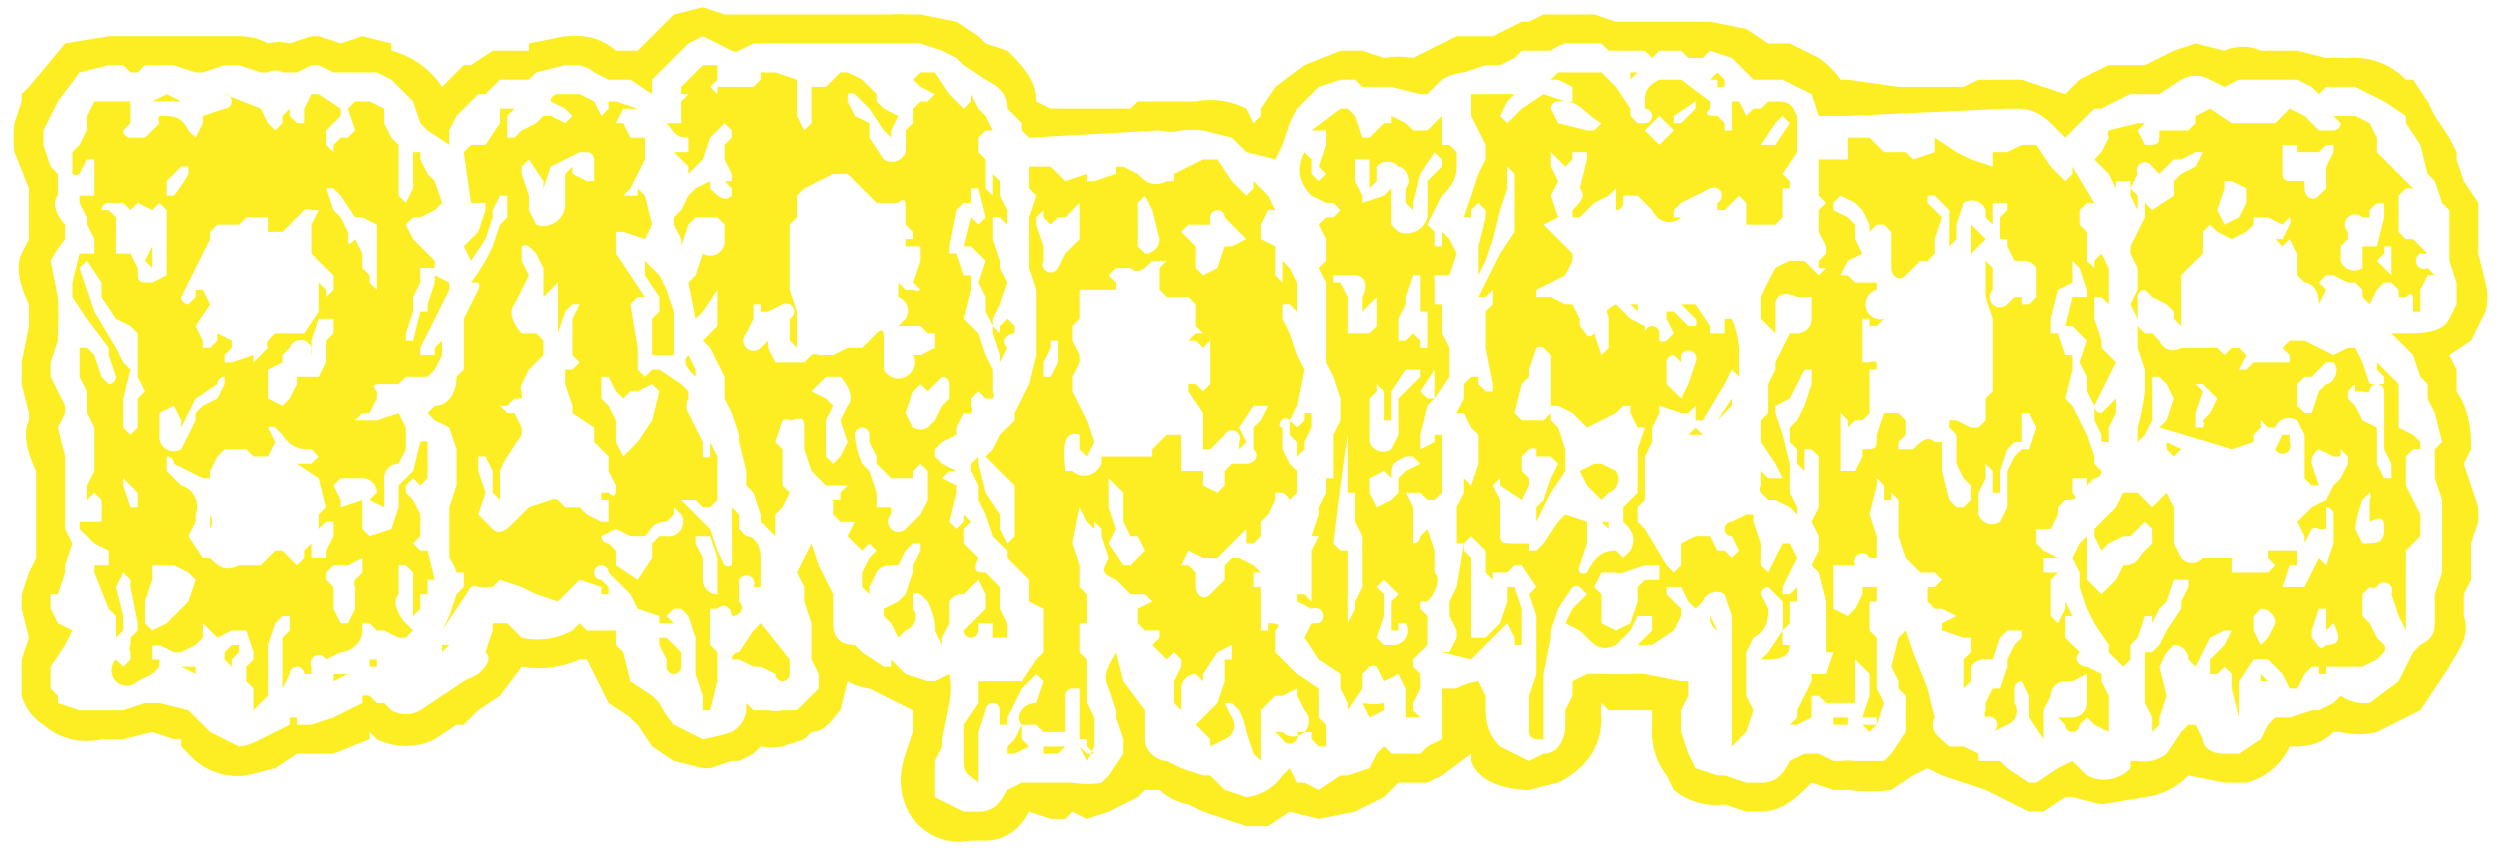
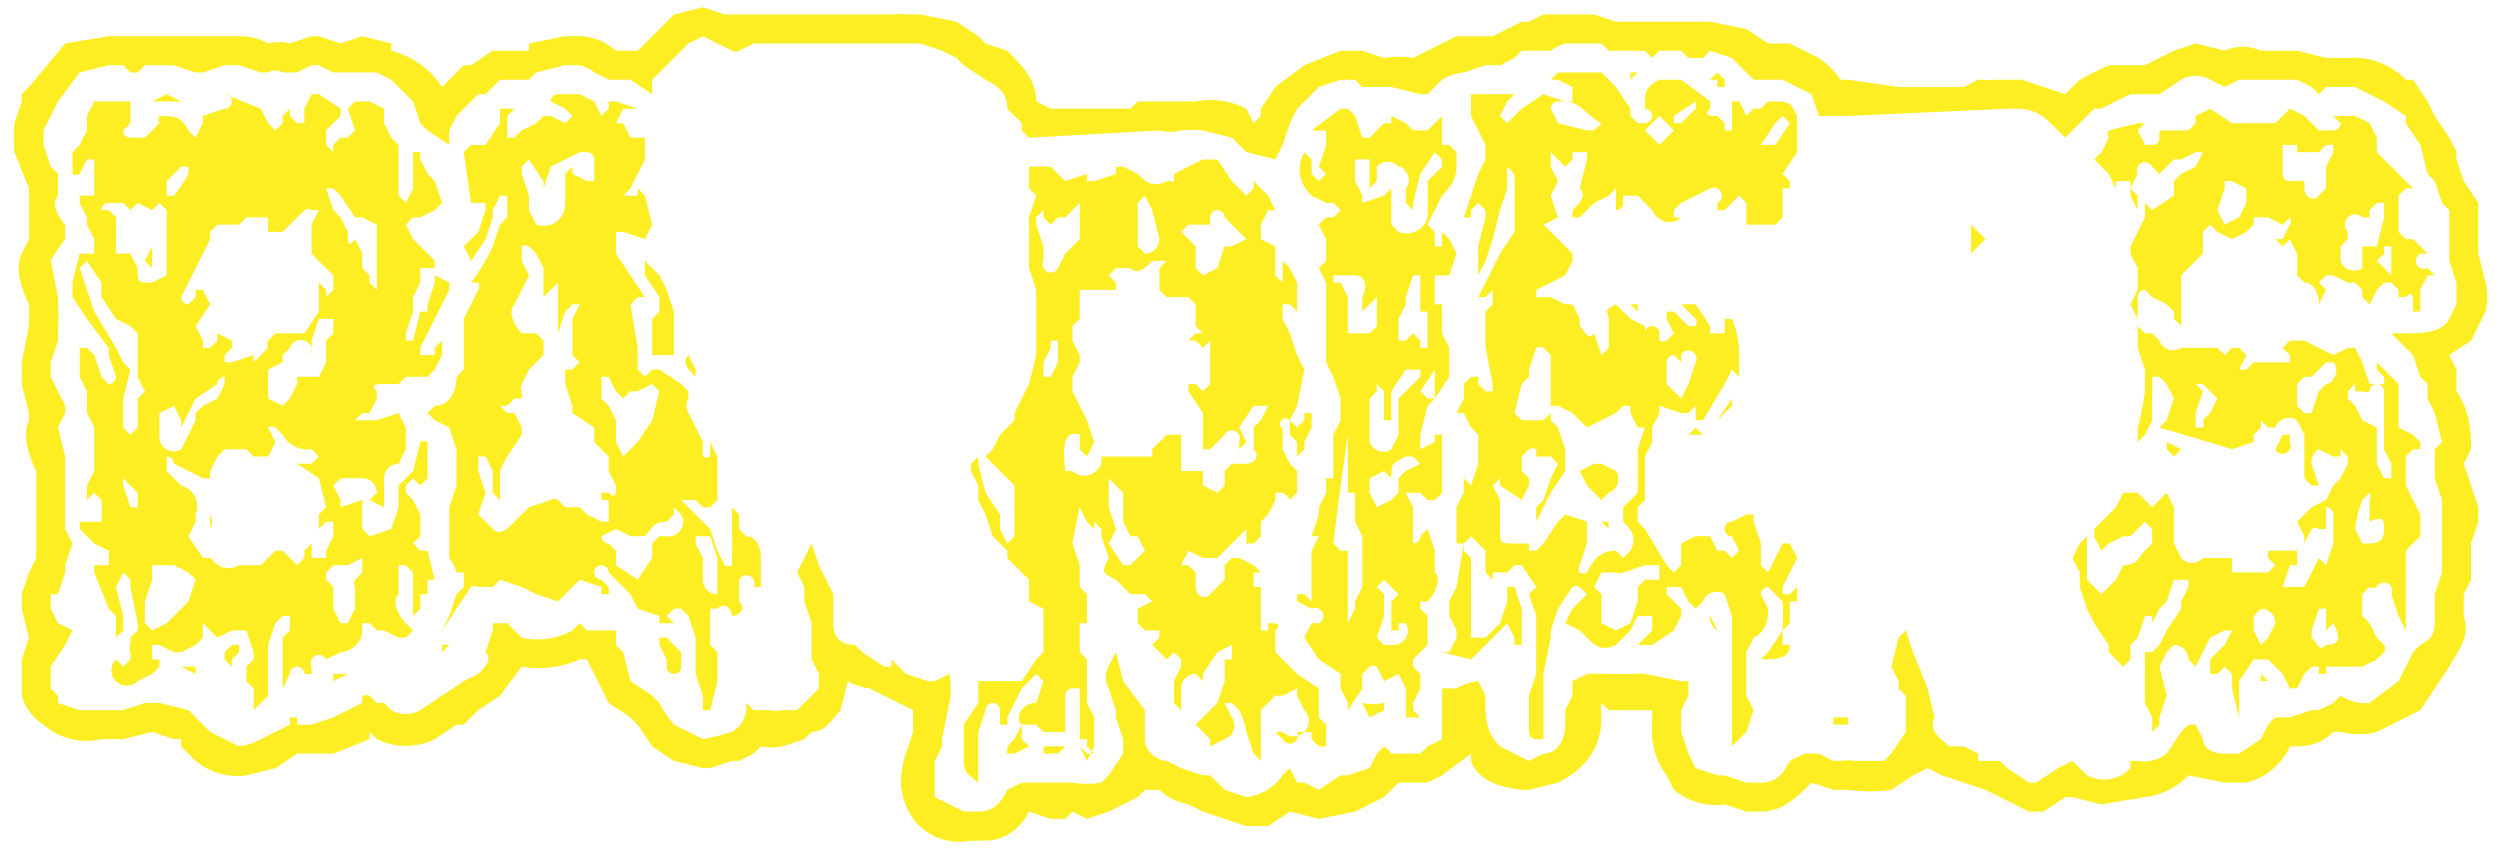
<svg xmlns="http://www.w3.org/2000/svg" id="Layer_1" version="1.1" viewBox="0 0 345 118">
  <defs>
    <style>.st0{fill:#fcee22}</style>
  </defs>
  <g id="Group_1">
    <path id="Path_1" d="m97 5 2 1 2 1a1 1 0 0 0 1 0l2-1h23l3 1 2 1 1 1 3 2c2 1 3 2 3 4l2 2v1l1 1a8080 8080 0 0 0 18-1 6 6 0 0 0 3 0 16 16 0 0 1 3 0l4 1 1 1 1 1 4 1v1-1l1-2 1-3 1-2 3-3 3-1h2l1 1h4l4 1h1l2-2a7 7 0 0 1 3-1l3-1h2l2-1 1-1h4a6 6 0 0 1 2-1h5l1 1h5l1 1 1-1h3l1 1h2l1-1 3 1 2 2 1 1h4l4 2 1 3h4a9999 9999 0 0 0 22-1h1c3 0 4 1 6 3l1 1 4-4h1a78 78 0 0 1 4-2h4l3-2a4 4 0 0 1 4 0l2 1 2-1h8l2 1 1 1 1-1h4c1 0 0 0 0 0l4 2 3 2v1l2 3 1 4 1 1 1 3 1 1v7l1 3v3l-1 2c-1 2-4 2-6 2h-2l3 3 1 3 1 1v2l1 2 1 4-1 1v4l1 3v10l-1 3v3c0 2 0 3-2 4l-1 1-2 4-4 3a6 6 0 0 1-4-1l-1 1-2 1h-1l-3 1h-2l-1 1-1 2-3 2h-2c-2 0-3-1-3-2l-1-2h-1l-1 1-2 3a5 5 0 0 1-4 1h-1v1a5 5 0 0 1-6 1l-2-2-2 1-3 2h-1l-3-2-1-1h-3v-1l-2-1h-2c-1-1-3-2-2-4a213 213 0 0 1-1-4l-2-5-1-3-1 1-1 4 1 2v1l1 1v5l-2 3-1 1h-4a8 8 0 0 0-2 0h-1l-2-1h-2l-2 1c-1 2-2 3-4 3h-2l-3-1h-1l-3-1-1-2-1-3v-3l1-2v-2h-1l-5-1a13 13 0 0 0-2 0h-3a34 34 0 0 0-3 0l-2 1v2l-1 2v2c0 2-1 4-3 4l-2 1-4-2c-2-2-2-4-2-6v-1l-1-2a8 8 0 0 0-3 1h-2v7l-2 1-1 1h-4a4 4 0 0 0-1-1l-1 1-1 2-3 1h-1l-3 2-2-1h-1l-1-2-1 1a7 7 0 0 1-5 3l-3-1-1-1-1-1h-1l-3-1-2-1c-1 0-3-1-3-3a142 142 0 0 1 0-4l-3-4-1-4c-1 2-2 3-1 5l1 3v1l1 3v2l-2 3-1 1a12 12 0 0 1-4 0h-7l-2 1c-1 2-2 3-4 3h-2l-4-2v-5l1-2v-1l1-5a10 10 0 0 0 0-4l-2 1h-1l-3-1-1-1-1-1v1h-1l-3-2-1-1c-2 0-3-1-3-3v-4l-2-4-1-3-2 4 1 2v2l1 3v5l1 2v2l-2 2-1 1h-2a5 5 0 0 1-2 0h-2l-1-1v1a4 4 0 0 1-2 3 33 33 0 0 1-4 1l-4-2a15 15 0 0 1-2-3l-1-1-3-2-1-4-1-1v-2h-4l-1-1-1 1a10 10 0 0 1-7 1l-2-2h-2v1l-1 3c1 1 0 2-1 3l-2 1-3 2-3 2a4 4 0 0 1-4 0l-1-1h-1l-1-1a2 2 0 0 0-1 0v1l-2 1-2 1-3 1h-2v-1h-1v1l-4 2a8 8 0 0 1-3 1l-4-2-2-2-1-1-4-1h-2l-3 1h-6l-3-1v-1l-1-1v-3l2-3 1-2-2-1-1-2v-2h1l1-3v-1l1-3-1-2V63l-1-4 1-2v-1l-1-2-1-2v-2l1-3v-1a47 47 0 0 0 0-5l-1-5a19 19 0 0 1 2-3v-2c-1-1-2-3-1-4v-3l-1-1-1-3v-2l1-2 1-2 3-4 4-1h2l1 1h1l1-1h4l3 1h1l3-1h2l3 1h1a2 2 0 0 1 2 0h2l2-1h1l2 1h6l2 1 3 3 1 3 1 1 3 2v-2l1-2 3-3h1l2-2h4l1-1 4-1h1a4 4 0 0 1 3 1l2 1h3l3 2v-2l5-5 2-1m0-4-4 1-5 5h-2a22 22 0 0 1-1 0 8 8 0 0 0-6-2h-1l-5 1v1h-5l-3 2h-1l-3 3a12 12 0 0 0-7-5V6l-4-1-3 1-3-1h-1l-3 1a6 6 0 0 0-3 0 8 8 0 0 0-4-1H15L9 6l-5 6-1 1v1l-1 3a18 18 0 0 0 0 4l2 5v7l-1 2c-1 2 0 5 1 7v3l-1 5a74 74 0 0 1 0 3l1 4v1c-1 2 0 5 1 7v12l-1 2-1 3v2l1 4-1 3v5a7 7 0 0 0 3 4 9 9 0 0 0 8 2h3l4-1 3 1h1v1l1 1a9 9 0 0 0 8 3l4-1 3-2h5l5-2v-1l1 1a9 9 0 0 0 8 0l3-2h1l2-2 3-2 3-4a14 14 0 0 0 8-1h1l3 6 3 2a8 8 0 0 0 1 1l2 3 3 2 4 1h1l3-1h1l2-1 1-1a8 8 0 0 0 3 0l3-1 1-1c2 0 3-2 4-3l1-4a8 8 0 0 0 3 1l2 1 4 2v3l-1 3c-1 3-1 6 1 9a8 8 0 0 0 8 3h2c3 0 5-2 6-4l3 1h2l1-1 2 1 3-1 4-2 1-1h2a8 8 0 0 0 4 2l2 1 6 2h3l3-2 4 1 5-1 4-2 2-2h4l2-1 4-3v1c1 3 5 4 8 4l4-1c4-2 6-5 6-9a7 7 0 0 1 0-2l1 1h6v2a10 10 0 0 0 2 7l1 2a9 9 0 0 0 7 2l3 1h2c3 0 5-2 7-4l3 1h2a22 22 0 0 0 6 0l3-2 2-1 2 1 3 1 3 1 6 3h2l3-2h1l4 1 6-1a10 10 0 0 0 6-3l5 1h3a9 9 0 0 0 6-5c2 0 4 0 6-2h1a10 10 0 0 0 5 0l6-3 4-6c1-2 3-4 2-7v-3l1-2v-5l1-3v-2l-2-6 1-2c0-2 0-5-2-8v-3l-1-2 3-2 2-4a8 8 0 0 0 0-4l-1-4v-7l-2-3-1-3v-1l-1-2-2-3-1-2-2-3h-1a10 10 0 0 0-8-3 12 12 0 0 1-1 0h-2l-4-1h-5a6 6 0 0 0-5 0l-4-1-3 1-4 2h-5a82 82 0 0 0-4 2l-2 2-6-2h-4a2 2 0 0 1-1 0h-1l-2 1h-9l-7-1h-1a12 12 0 0 0-3-3l-4-2h-3l-3-2-5-1h-13l-3-1h-7l-2 1h-1l-4 2h-5l-4 2-2 1a12 12 0 0 0-4 0l-3-1h-3l-5 2-4 3-2 3v1l-1 1-1-2a11 11 0 0 0-7-1h-8l-1 1h-11l-2-1c0-3-2-5-4-7l-3-1-1-1-3-2-5-1h-2a9 9 0 0 0-2 0h-5a4203 4203 0 0 0-14 0h-3a15 15 0 0 0-1 0l-3-1" class="st0" />
    <path id="Path_2" d="M109 86v-2 2" class="st0" />
    <path id="Path_3" d="m124 47-1 1 1-1" class="st0" />
-     <path id="Path_4" d="m134 81 1-1 1 2v2l-2 2-1 1a1 1 0 0 0 2 0v-1h2v2h2v-2l-1-2c1 0 1 0 0 0v-3l-2-2c-1 0-2 0-1-2l-1-1-1-1v-2l1-1-1-1v1l-1 1-1-1 1-4v-1l-2-1 1-1h1l-2-1-1-1v-1l1-1 2-1v-1l1-2h1a1 1 0 0 0 0-1v-1l1-1 1 1h1a1 1 0 0 0 0-1v-3l-1-2-1-3-1-1-1-1 1-4v-2h-1l-1-3h-1v-1l1-5 1-1h1v-2h1l1 4-1 1-1-1-1 4h1l2 2-1 3 1 2v2l1 2v1l1 3v1l1-2c-1-1 0-2 1-2v-1l-1-1-1 1v1l-1-1v-1l1-2 1-3-1-2v-1l-1-3v-3h1l1 1v-2l-1-2v-2l-1-1v3l-1-1v-4l-1-1v-2l1-1h1l-1-2-1-1-1-2v1l-1 1-1-1-1-1-2-3h-2l-1 1 1 1 2 1-1 1h-1l-1 1v2l-1 1a31 31 0 0 1 0 3 2 2 0 0 1-3 1l-2-3v-2l-2-1-1-2v-1a1 1 0 0 1 1 0l2 2 2 3 1 1v-1l1-2-2-1-1-1v-1l-2-2-2-1h-1l-1 1-1 1h-2v5l-1 1-1-2v-5l-3-1h-2v1l-1 1h-5v1l-1-1 1-1V9h-2l-3 3v1h1l-1 1v3h-2c1 1 1 2 3 2v2h-2l2 2v1l2-2 1-3 2-2 1 1v1l-1 1v2l1 2v1h-1l1 1v1c-1 1-2 0-3-1v-1l-2 1-1 1-1 2-1 1v1l1 2v1l1-3 1-1h3l1 1v2a2 2 0 0 1-3 2l-1 3-1 1 1 5 1-1 2-3v5l-1 1-1 1 1 1 1 2 1 2v3l1 2 1 3v1l1 4v2l1 1 1 3v1l1 1 2 2-1-1v-3l1-1 1-2-1-1v-5l-1-1 1-3a1 1 0 0 1 1 0c1 0 2-1 2 1v3l1 3 1 1 1 1h3l-1 1v1h-1v2l1 1h2l-1 2 1 1 1 1 1-1 1 1-1 1-1 2v2l1 1v-1l1-2a2 2 0 0 1 2-1h1l1-2 1-1h1v1l-1 2v1l-1 3-1 1-2 1v1l1 1 1 2 1-1a2 2 0 0 0 1-3v-2a1 1 0 0 1 1 0l1 1a12 12 0 0 1 1 3v1l1 2v-1l1-2v-3a2 2 0 0 1 2-1l1-1m-17-25-1 2 1 3-1 2-1 1-1-1v-5l1-2-1-1-2-1 1-1 1-1h2c1 1 2 3 1 4m1-8h-1l-2 1h-2a1 1 0 0 0-1 0l-1 1h-4l-1-2v-1l-1 1a1 1 0 0 1-2-2l1-2v-2h1v1h1l2-1a1 1 0 0 1 1 2v3l1 1v-5l-1-3v-9l1-1v-3l1-1 4-2h2l3 3 1 1h3c1-1 1 0 1 1v2l1 1v1h-1v1h2v2l-1 3 1 1a1 1 0 0 1-1 0h-1l-1-1v2a2 2 0 0 1 1 3l-1 1h3l1 1h1v2l-2 1h-1a2 2 0 0 1-4 2v-4c0-1 0-2-1-1l-2 2h-2m11 21-1 2-2 2a1 1 0 0 1-2-2v-1h-2v-2l-1-3-1-1a12 12 0 0 1-1-4 1 1 0 1 1 2 0v1l1 2v1l2 2h3v-1l1-1c0-1 0 0 0 0l1 1v4m1-11-1 1a2 2 0 0 1-2 0l-1-2 1-3 1-1 1 1 1-1 1-1a1 1 0 0 1 1 1v2l-1 1-1 2" class="st0" />
    <path id="Path_5" d="M98 58v1-1" class="st0" />
    <path id="Path_6" d="M108 77v-2 2" class="st0" />
    <path id="Path_7" d="M99 52" class="st0" />
-     <path id="Path_8" d="m105 86-1 1-2 3a1 1 0 0 0-1 1h1l2 1h1l2 1a1 1 0 0 0 2 0v-2l-4-5" class="st0" />
-     <path id="Path_9" d="M51 91v1h1v-1h-1" class="st0" />
    <path id="Path_10" d="M236 85a2 2 0 0 0 1 2l-1-2" class="st0" />
    <path id="Path_11" d="M191 97a8 8 0 0 1-3 0l1 2 2-1v-1" class="st0" />
    <path id="Path_12" d="M222 68a2 2 0 0 0 1-3l-2-1h-1l-2 1 1 2 1 1 1 1 1-1" class="st0" />
    <path id="Path_13" d="M96 52v-1l-1-2v-1 1c-1 1 0 2 1 3" class="st0" />
    <path id="Path_14" d="M199 62v-2h-1v1l-2 1v-2l1-4 1-1 2-3v-4l-1-2v-4h-1v-4h2l1-3-1-2-1-1v2h-1v-2l-1-1 2-4c2-2 2-3 2-5v-1l-1-1h-1v-4l-2 2h-2l-1-1-2-1v1h-1l-2 2h-1l-1-3-1-1h-1l-4 3h2v2l-1 3 1 1-1 1-1-1v-2l-1-1c-1 2-1 4 1 6l2 1h1l1 1-1 1h-1l-1 1 1 2v3l-1 1 1 2v11l1 2 1 3v3l-1 2v6h-1v2l-1 2v1l-1 3h1l-1 2v7l-1-1h-1v1l2 1a1 1 0 0 1 1 2h-1l-1 2 2 3 3 2v2l1 2v1l2-3v-2l1-1a1 1 0 0 1 1 0l1 2 2-1 1 2v4h2l-1-1v-1l1-2v-2l-1-1v-1l2-2v-4l-1-1v-1h1c1-1 2-3 1-4v-3l-1-3-1 1a1 1 0 0 1-1 1v-5l-1-2h2l1 1h1l1-1v-6m-1-11v4h-1l-1-1 2-3m-2-8h1v5h-1v-1l-1-1-1 1h-1v-3l1-2v-1a161 161 0 0 0 1-3h1v5m-9-21h2v4l1-1v-2a2 2 0 0 1 3 0c1 0 2 2 1 3v2l1 1v-1l1-4 2-3 1 1v1l-1 1-1 1a84 84 0 0 1 0 5 3 3 0 0 1-4 2l-1-1v-5l-1 1-3 1v-1l-1-2v-3m-2 17h-1v-1h3c1 0 2 1 1 3v2l2-2v4l-1 1h-3v-5l-1-2m3 41v1l-1 2v1l-1 2V76h-1l-1-1a578 578 0 0 1 2-15v8h1v4l1 2a98 98 0 0 0 0 3v3m1-19v-6l1-1v-1l1 1v4h1v-4l2-3h2v1l-1 1-2 2v5l-1 2a2 2 0 0 1-3-1m5 25a2 2 0 0 1-2 3h-1l-1-1 1-3v-3l-1-1 1-1 2 2-1 1v4h1v-1h1m0-21-1 1v2l-1 1-2 1-1-2v-2l2-1 1 1c0-2 0-2 2-3h1l1 1-2 1" class="st0" />
    <path id="Path_15" d="M182 99v-4l-3-2-1-1-1-1-1-1v-3c1-1 0-1-1-1v1h-1v-6h-1v-2h1l-1-1-2-1h-1l-1 1v2l-2 2c-1 1-2 0-2-1v-2l-1-1h-1l1-2 2 1h2l2-2 1-1 1-1v2h1l1-1v-2l1-1 1-2v-1h1a2 2 0 0 1 1 1l1-1v-3l-1-1-1-2v-3c-1 0 0-2 1-1v2l1 1v2l1-1v-1l1-2v-2h-1v1l-1 1-1-1 1-2 1-5-1-2-1-3-1-2v-2h1l1 1v-4l-1-2-1-1v3l-1-1v-4l-2-1v-2l1-2h1l-1-2-2-2v1l-1 1-2-2-2-3h-2l-2 1-2 1v1h-1c-2 1-3 0-4-1l-2-1h-1v1l-3 1h-1v-1l-3 1-2-2h-3v3l1 1-1 3v7l1 3v9l-1 4-1 2-1 2v1l-2 2-1 2-1 1 3 3 1 1v7l-1 1-1-2v-2l-2-3-1-4v-1l-1 1v1l1 2v2l1 2 1 3 2 2v1l2 2 1 1v3l2 1v6l-1 1-2 3h-6v3l-2 3v5c0 2 1 2 2 3v-7l1-3a1 1 0 0 1 2 0v2h1v-1l2-4 1-1 1-1 1 1-1 3c-2 0-3 2-2 3l-1 2-1 1v1h1l2-1-1-1v-2h2l1 1h3v-5a1 1 0 0 1 1-1h1v7h1v1l1 1h-1l-1-1 1 2 1-2v-4l-1-2v-6l-1-1v-4h1v-4l-1-1v-3l-1-3a87 87 0 0 1 1-5l1 2 1 1v-1l1 1v1l1 3c-1 2-1 2 1 3l1 1 1 1h2l1 1-2 1v2l1 1h2v1l-1 1 1 1 1 1 1-1 1 1v1l-1 2v3l1 1v-3a2 2 0 0 1 2-2l1 1v-1l2-3 2-1v2h-1v3l-1 3-1 1-2 2 1 1 1 1v1l2-1a2 2 0 0 0 1-3l-1-2h1l1 1a11 11 0 0 1 1 3l1 3 1 1v-7l2-2h1l2-1v1l1 2a2 2 0 0 1-3 3h-1l1 1a1 1 0 0 0 2-1h2v1l1 1h1v-3l-1-1m-18-68h3v-1a1 1 0 0 1 2 0l1 1 1 1 1 1-2 1h-1l-1 3-2 1-1-1v-3l-1-1-1-1 1-1m-7-3 1-1 1 2 1 4a2 2 0 0 1-2 2l-1-1v-6m-12 24h-1v-2l1-2v-1h1v3l-1 2m2-17-1 2a1 1 0 0 1-2-1v-2l-1-3v-1l1-1v1l1 1 1-1h1l1-1 1-1v5l-1 1-1 1m10 42-1 1h-1l-2-3 1-2-1-3v-4l1 1 1 1v4l1 2h1l1 2-1 1m4-17-2 2v1h-7v1c-1 2-3 2-4 1h-1c0-1-1-6 2-5v2l1 1 1-2-1-3-2-4v-2l1-2v-1l-1-2v-2l1-1v-4h5v-1l-1-1 1-1h2c1 1 2 0 3-1h2l-1 1v3l1 1h3l1 1v3l1 1h-1l-1 1h1l1 1 1-1v6l-1 1-1-1h-1v1l2 3v5h1l1-1 1-1a1 1 0 0 1 2 1v1l1-1-1-2 2-3h2l-1 2-1 1v3c1 1 0 2-1 2h-2l-1 1v2l-1 1-2-1v-2h-3v-5h-2" class="st0" />
    <path id="Path_16" d="M150 74v2-2" class="st0" />
    <path id="Path_17" d="M146 103h-2v1h2l1-1h-1" class="st0" />
    <path id="Path_18" d="m23 13-2 1h4l-2-1" class="st0" />
    <path id="Path_19" d="M21 37v-3l-1 2 1 1" class="st0" />
    <path id="Path_20" d="m92 40-1-2-2-2v2l2 3v2l-1 1v5h3v-6l-1-3" class="st0" />
    <path id="Path_21" d="M27 92h-2l2 1v-1" class="st0" />
    <path id="Path_22" d="M91 36v-1 1" class="st0" />
    <path id="Path_23" d="m32 89-1 1v1l1 1v-1l1-1v-1h-1" class="st0" />
    <path id="Path_24" d="M46 93v1l2-1h-2" class="st0" />
    <path id="Path_25" d="M61 89a9 9 0 0 1 0 1l1-1h-1" class="st0" />
    <path id="Path_26" d="m93 89-1-1h-1v1l1 2v1a1 1 0 0 0 2 0v-2l-1-1" class="st0" />
    <path id="Path_27" d="M101 85c1 0 2-1 1-2v-3a1 1 0 0 1 2 1h1v-4c0-2-1-3-2-3l-1-1v-2l-1-1v3a69 69 0 0 1 0 5 1 1 0 0 1-1 0l-1-2-1-3-3-3-1-1h2l1 1h1l1-1v-6l-1-2v2a1 1 0 0 1-1 0v-2l-1-2-1-2a2 2 0 0 1 0-2v-1l-1-1-3-2h-1l-1 1-1-1v-3l-1-6 1-1h1l1 1-1-1-4-6v-3h1l3 1 1-2-1-4-1-1v1h-2l1-1 2-4v-3h-2l-1-2h-1l1-2h2l-3-1h-1v1l-1 1-1-2-2-1h-3a1 1 0 0 0-1 1l2 1 1 1-1 1-2-1h-1l-1 1-2 1-1 1h-1v-3l1-1h-2v2l-2 3h-2l-1 1 1 7h2v1l-1 3-2 2a68 68 0 0 1 1 2l2-3 1-3v-1l1-2h1v3l-1 1-1 3a27 27 0 0 1-3 5h1a1 1 0 0 1 0 1l-1 2-1 2v7l-1 1c0 2-1 4-3 4l-1 1 1 1 2 1 1 3v5l-1 3v7a6 6 0 0 1 1 2h1v2l-1 1-1 3-1 2 4-6a1 1 0 0 1 1 0h2l1-1 3 1 2 1 3 1 2-2 1-1 3 1v1h1v-1l-1-1a1 1 0 1 1 1-1l3 3 1 2 3 1v1h2l-1-1 1-1h1l1 1 1 3v5l1 3v2h1l1-4v-4l-1-1v-5h1c1-1 2 0 2 1M83 53v-1h1l1 2 1 1 1-1h1l2-1 1 1-1 4-2 3-2 2-1-2v-3l-1-2-1-1v-2M72 23l1-1 2 3v1l1-3 4-2h1a1 1 0 0 1 1 1v3h-1l-2-1v-1l-1 1v4a3 3 0 0 1-4 3l-1-2v-2l-1-3v-1m11 49-2-1-1-1h-2l-1-1a1 1 0 0 0-1 0l-3 1-2 2c-1 1-2 2-3 1l-2-2 1-3-1-3v-2h1l1 2v3l1 1v-4a11 11 0 0 1 1-2l2-3v-1l-1-2h-1l-1-1h1l1-1h1v-1a1 1 0 0 1 0-1l1-2 2-2v-2l-1-1h-2c-1-1-2-3-1-4l2-4-1-2v-2a1 1 0 0 1 1 0l1 1 1 2v4l1-1 1-1v8-1l1-3 1-1h1l-1 2v5l1 1-1 1h-1v2l1 3v1l3 2v2l1 1 1 1v2l1 2c0 1 0 2-1 1h-1v1h1v3h-1m9 2h-1l-1 1v2l-2 3-3-2v-2l-1-1a1 1 0 0 1-1-1l2-1 2 1h2c1-1 1-2 3-2l1-1v-1l1 1a2 2 0 0 1-2 3m7 8a2 2 0 0 1-2-2v-3l-1-2v-1h2l1 3v5" class="st0" />
    <path id="Path_28" d="m57 66 1 1 1-1v-5a1 1 0 0 0-1 0l-1 4-1 1-1 1v3l-1 3-3 1-1-1v-4l-3 1v-1l-1-2 1-1h3a2 2 0 0 1 2 2l-1 1 2 1v-4a2 2 0 0 1 2-2l1-2v-3l-1-2-3 1h-3l1-1h1l1-2v-1c-1-1 0-1 1-1h2l1-1h3l1-1 1-2v-2l-1 1v1h-2v-1l1-2 2-4 1-2v-1l-2-1v1l-1 3v1h-1l-1 4h-1v-1l1-3v-2l1-2v-2h2v-1l-3-3-1-2 1-1h1l2-1 1-1-1-3-1-1-1-2v-1h-1v5l-1 2-1-1v-7l-1-1-1-2v-2l-2-1h-2l-1 1 1 3-1 1h-1l-1 1v1l-1-1v-2l1-1 1-1v-1l-3-2h-1l-1 2v2h-1l-1-1v-1l-1 1v1l-1 1-1-1-1-2-5-2a1 1 0 0 1 0 2l-3 1v1l-1 2-1-1c-1-2-2-2-4-2a1 1 0 0 0 0 1l-1 1-1 1h-2a1 1 0 0 1-1-1l1-1v-3h-5l-1 2v2l-1 2-1 1v3a1 1 0 0 0 1 0l1-2h1v5h-2v1l1 2v1l1 2v2h-2l-1 4v2l2 3 3 4v1l1 3a1 1 0 0 1-1 1l-1-1-1-3-1-1h-1v4l1 2v3l1 2v6l-1 2v2l1-1 1 1a38 38 0 0 1 0 3h-1c0 1 0 0 0 0h-1s0-1 0 0h-1v1l2 2 2 1v2h-2v1a912 912 0 0 0 2 5l1 1v3l1-1v-2l-1-4 1-2 1 1v1l1 5v1l-1 1v1a1 1 0 0 0 0 1v1l-1 1-1-1a2 2 0 0 0 3 3l2-1 1-1v-1h-1v-2h1l2 1h1l2-1 1-1v-2l2 2 2-1h2l1 3v1l-1 1v2l1 1v3l2-2v-7l1-3 1-1h1v2l-1 1v7l1-2a1 1 0 0 1 2 0h1v-1a1 1 0 0 1 2-1l2-1c1 0 3-1 3-3v-1h1l1 1h1l2 1h1l1-1-1-1c-1-1-2-3-1-4v-4h1l1 1v6l1-1v-2h1v-2h1l-1-4h-1l-1-1 1-1v-3l-1-2-1-1v-1l1-1M46 46l-1 1v3l-1 2h-3v1l-1 2-1 1-2-1v-4l2-1v-1l1-1a1 1 0 0 1 3 1v1-3l1-3h2v2m-1-20h1l1 1 2 3h1l2 1v9l-1-1v-1l-1-1v-2l-1-2c-1 1-1 1-1-1l-1-2-1-1-1-3m-17 9 1-2v-1l1-1h3l1-1h3v2h2l3-3a1 1 0 0 1 1 0h1l-1 2v4a109 109 0 0 0 3 3v2l-1 1v-1l-1-1v4l-2 3h-4l-1 1a1 1 0 0 0 0 1l-2 2v-1l-3 1h-1v-1l1-1v-1l-2-1v1l-1 1h-1v-1l-1-2 2-3-1-2h-1v1l-1 1a1 1 0 0 1-1-1l1-2 1-2 1-2m-1 23-2 4a2 2 0 0 1-3-2v-3l2-1 1 2v1l1-2 1-2 3-2a1 1 0 0 1 1-1v1l-1 2-2 1-1 1v1m-4-33 2-2h1v1a21 21 0 0 1-2 3h-1v-2m-8 3h2l1 1 1-1 2 1 1-1 1 1v9l-2 1c-2 0-2 0-2-2l-1-2h-2a160 160 0 0 1 0-3v-2l-1-1h-1a1 1 0 0 1 1-1m4 42h-1l-1-3v-1l2 2v2m0-15v4l-1 1-1-1v-4l1-4-1-1-1-2-3-5-2-6 1-1 2 3v2l2 3 2 1 1 1v6l1 2-1 1m8 25-1 3-1 1-1 1-1 1-2 1-1-1v-3l1-3v-2h3l2 1 1 1m16-3v-2l-1 1v1l-1 1-1-1-1-1h-1l-2 2h-3c-2 1-3 0-4-1h-1l-2-3 1-2v-1a3 3 0 0 0-2-4l-2-2v-2a1 1 0 0 1 1 1l2 1 2 1h1v-1l1-2 1-1h3l1 1h2l1-2-1-2a1 1 0 0 1 1 0l1 1a4 4 0 0 0 4 2l1 1-1 1h-2c-1 0 0 0 0 0l3 2 1 4-1 1v2l1-1h1v2l-1 2v1h-2m7 2-1 1a1 1 0 0 0 0 1v3l-1 2h-1l-1-2v-3l-1-1v-1l1-1h2l2-1v2" class="st0" />
    <path id="Path_29" d="M237 12h1v-1l-1-1-1 1h1v1" class="st0" />
    <path id="Path_30" d="M29 73a2 2 0 0 0 0-2v2" class="st0" />
    <path id="Path_31" d="M226 10h-1v1l1-1" class="st0" />
    <path id="Path_32" d="M222 72h-1l1 1v-1" class="st0" />
    <path id="Path_33" d="M230 73" class="st0" />
    <path id="Path_34" d="M240 53v1-1" class="st0" />
    <path id="Path_35" d="M236 72v-1 1" class="st0" />
    <path id="Path_36" d="m235 60-1-1-1 1h2" class="st0" />
    <path id="Path_37" d="m225 42 1 1v-1h-1" class="st0" />
    <path id="Path_38" d="m300 63 1-1-2-1v1l1 1" class="st0" />
-     <path id="Path_39" d="m247 96 1-1-1 1" class="st0" />
    <path id="Path_40" d="m237 58 2-2v-1l-2 3" class="st0" />
    <path id="Path_41" d="M335 37a1 1 0 0 1-1-2h1l-1-1-1-1h-1l-1-1v-5l1-1h1l-2-2-2-2-1-1v-2l-1-2-2-1h-3l1 1a1 1 0 0 1-1 1h-2l-2-2-2-1-1 1-1 1h-6l-3-2-2 1v1l-1 1h-4c0 2 0 2-2 2l-1-2 1-1h-1l-4 1a1 1 0 0 0 0 1l-1 2-1 1 2 2 1 2v1-2h2v2l1 2v-2l-1-1 1-2a1 1 0 0 1 2-1l1 1 1-1 1-1h1l2-1h1l-1 2-2 1-1 1v2l-3 2-1-1v2l-1 2-1 2v1l1 2v3l-1 2 1 2v4l1 3v3a34 34 0 0 1-1 5v2l1-1 1-2v-6h1l1 1 1 2-1 3-1 1a682 682 0 0 1 10 3l3-1v-1l1-1v-1l1 1h1a2 2 0 0 1 3-1l1 2v6l1 1h1l-1-3a2 2 0 0 1 1-2l2 1h1v-1l1 1v1l-1 2-1 1-1 2-2 1-2 2 1 2v1l1-2a1 1 0 0 1 1 0h1v-3a1 1 0 0 1 1 1v4l-1 3-1-1-1 2-1 2h-3l1-3h1v-2h-4v1l1 1-1 1h-5v-2h-4a2 2 0 0 1-3 0l-1-2v-5l-1-2-1 1-1 1-2-2h-2l-1 2-3 3v1l1 2 1-1 2-1h1l2-2 1 1v2l-1 1c-1 1-1 2-3 2l-1 2-2 2-2-2v-6l-1 1-1 2 1 2v2l1 3 1 2 2 3v1l2 2 1-1v-2l1-1 1-3h1v1l1-2 1-1 1-3h2v1l-1 2v1l-2 3-1 2-1 1h-1v7l1 2v2l1-1v-1l1-3-1-4 1-2 1-1a2 2 0 0 1 2 2l1 1 1-2 1-2 2-1h1l-1 2-1 1-1 1v2h1l1-1 1 1v2l1 4v-5l2-3h2l1 1 1 1 1 2h1l1-2 1-1h1v1h1v-1h5l2-1 1-1a1 1 0 0 0 0-1l-1-1-1-2-1-1v-3l1-1a1 1 0 0 0 1 0 1 1 0 0 1 2 1l1 3 1 2V76l1-1 1-1v-3l-1-2-1-2v-4l1-1h1v-1l-1-1-2-1v-6l-1-1-1-1-1-1v1l1 1v1h-2l-1-3-1-2h-1l-2 1-2-1-2-1h-2l-1 1 1 1v1h-5l-1 1h-1l1-2-1-1h-1l-1 1-1-1h-5a2 2 0 0 1-3-1l-1-1h-1l-1-1v-4a1 1 0 0 1 1-1l1 1 2 1 1 1v1l1 1v-7l2-2 1-1v-3l1-1 1 1 2 1 2-1 1-1v-1h2l2 1 1-1a1 1 0 0 1 0 1l-1 2h-1l1 1 1-1c1-1 0 0 0 0l1 2v3l1 1c1 0 2 1 2 3l1-2-1-1 1-1h1l2 1h1l1 1v1l1 1 1-2 1-1h1l1 1v1h1c1-1 1 0 1 1v1h1v-3l1-2h1l-1-1m-22 51-1 1-1-2v-2l1-1a2 2 0 0 1 2 2l-1 2m8 1c-1 1-1 0-2-1v-1l1-3h1v3l1-1c1 2 1 3-1 3m5-14-1-2a17 17 0 0 1 1-4l1-1a1 1 0 0 1 0 1v3c2-1 2 0 2 1 0 2-1 2-3 2m-1-22v1h1a1 1 0 0 0 1 0 1 1 0 0 1 2 0v8l1 2v2h-1l-1-2v-5l-2-1-1-2-1-1v-1l1-1m-8 0 1-1h1l1-1 1-1h1c1 1 0 3-1 3l-1 1-1 3h-1l-1-1v-3m-14 4 1-3-1-1h1l1 1 1 1-1 2-1 1a1 1 0 0 1 0 1h-1v-2m6-27-2 1-1-2 1-3v-1h1l2 1v2l-1 2m13-9-1 2v3l-1 1c-1 1-2 0-2-1v-1h-1c-2 0-2 0-2-2v-3h2v1h3l1-1h1v1m6 13h-2v3a2 2 0 0 1-3-1v-2l1-1v-1a1 1 0 0 1 2-2h1v-1l1-1h1v2l-1 4m2 3v1l-2-2 1-1v-1h1v3" class="st0" />
    <path id="Path_42" d="M316 61v-1h-1l-1 2a1 1 0 0 0 2-1" class="st0" />
    <path id="Path_43" d="M255 99h-2v1h2v-1" class="st0" />
-     <path id="Path_44" d="M291 97v-1l-1-2v-1l-2-1c-1 0-2-1-1-2l-1-1-1-1v-3h1l-1-2v1l-1 2-1-1v-5l1-1h-2v-2h2l-2-1-1-1v-2h2l1-2v-1l1-1c1 0 2 0 1-1v-2h2v1l1-1a1 1 0 0 0 1-1l-1-1v-1l-1-3-1-2-1-2-1-1 1-4v-2h-1l-1-3h-1v-2l1-4 2-1v-3l1 1 1 3v1h-2l-1 4h1l2 2-1 3 1 2v2l1 2v2l1 2v1h1v-2l1-2v-2l-1 1-1 1a1 1 0 0 1-1-1l1-2 2-4-2-2v-1l-1-3v-3h1l1 1v-5l-1-2-1 1v1l-1-1v-4l-1-1v-2l1-1h1l-3-5v1l-1 1-2-2-2-3h-2l-2 1h-2v2l-3-1-2-1-3-2v2l-3 1-1-1h-3l-2-2h-3v3h-4v5l1 1-1 1v3l1 2v1l-1 1v1h1l-1 1-2-2h-2a23 23 0 0 0-2 1 38 38 0 0 0-2 4v3l1 1 1 1v-4c0-1 1-2 3-1h2v3a2 2 0 0 1-2 2h-1l-1 2-1 2v1l-1 2v4l-1 1v3l2 3 1 2h-2l-1-1v2a1 1 0 0 0 0 1l1 1h1l2 1 1 1v-1l-1-2v-4l-1-4-1-3v-1l2-1 1-2 1-2h1v2l-1 3-1 2-1 1v2l1 1v2l1 1v-3h1l1 1v7l-1 2 1 2v2l-1 2 1 1 1 4v7h1l-1 3h-2v1l-1 2-1 2v1l-1 1h1l2-1v-3h1l1 1h4v-6l1 1 1 1v3l-1 3h2v1h-2l1 1 1-1 1-3-1-2v-7l-1-1v-4h1v-2l1-1-1 1h-2v1l-1 2-1 1-2-1v-6h3a1 1 0 0 1 2-1h1v-3l-1-3 1-4v-1l1 1v2h1v-1l1 1v5l1 3 1 1 1 1h2l1 1-1 1h-1v2l1 1h1l2 1-2 1v1l3 1h1v2l-1 1v4l1-1v-2a2 2 0 0 1 2-1h1l1-3 1-1h2v1l-1 1-1 2v1l-1 3h-1l-1 2v1a1 1 0 0 0 0 1 1 1 0 0 1 1 2l2-1a2 2 0 0 0 1-3v-2a1 1 0 0 1 1-1l1 2v3l2 3v-4l1-2a2 2 0 0 1 2-2h1l2-1v4a2 2 0 0 1-2 2h-2l1 1a1 1 0 0 0 2 0l1-1 1 1 2 1v-4m-19-38-2-1h-1v1l1 1v4l1 2 1 1v2l-1 1h-1l-1-1-1-4v-4h-1c-1-1-2 0-3 1h-2v-1l1-1v-2l-1-1h-2l-1 3c0 2 0 2-2 2v1l-1 2h-2v-8l1 1v1l1-1h1l1-1v-6h1v-1a1 1 0 0 0-1 0h-1v-6h1v1h1l1-1a2 2 0 0 1-1-4v-1h-3l-1-1h-1l1-2 2-1-1-2v-2l-1-1-2-1v-1l1-1 2 1 1 1 1 2v1l1-1h1l1 1v5c0 1 1 2 2 1l2-2h1l1-1v-2l1-3-1-1-1-1v-1h1l2 2v5l1-1v-2l1-3a2 2 0 0 1 3 1v1l1 1v-3h2v1l-1 1v3h1v1l1 2h1a2 2 0 0 1 2 1v4l-1 1h-1v-1h-1l-1 1a1 1 0 0 1-2-2v-3l-1-1v5l1 3v10l-1 1v3l-1 1h-1m8 3h-1l-1 1-1 2v5l-1 2a2 2 0 0 1-3-1v-3l1-2v-2l1 1v3h1v-3l1-3 1-1h1v-4h1l1 2-1 3" class="st0" />
    <path id="Path_45" d="M309 100" class="st0" />
    <path id="Path_46" d="M312 93v1h1l-1-1" class="st0" />
    <path id="Path_47" d="m203 50-1-3 1 3" class="st0" />
    <path id="Path_48" d="M246 89v-2l1-1v-3h1v-2l-1 1h-1v-1l1-2 1-2-1-2h-1l-1 2-1 2-1-1v-3l-1-3v-1h-1l-2 1a1 1 0 0 0 0 2l1 2-1 1-1-1h-1l-1-2h-2l-2 1v3l-1 1-1-1-3-5-1-1v-2l1-1v-6l1-2v-2l1-2v-1l3 1h1l1-1v2h1l3-5 1-2 1 1v-3a12 12 0 0 0-1-5h-1v2h-2v-1l-2-3h-2l1 1 1 1a1 1 0 0 1 0 1h-1l-2-2h-1v1l1 2-1 1a1 1 0 0 1-1 0v-1a1 1 0 0 0-2 0v-1l-2-1-2-2c-2 1-1 1-1 2v4l-1 1-1-3c-1 1-1 0-2-1v-1l-1-2h-1l-2-1h-2v-1l2-1 2-1 1-2v-1l-2-2-2-2 2-1-1-3 1-2-1-2v-2l1 1 1 1 1-1v-1h2v1l-1 4c1 1 0 2-1 3v1h1l2-2 2-1 1-1v3a1 1 0 0 0 1-1v-1h2l1 1 1 1c1 2 3 2 4 1h1-2v-1l1-1 2-1 2-1a1 1 0 0 1 1 2v1h1l1-1 1-1 1 1v3h4l1-1v-4h1v-1l-1-1 2-3v-5c-1-2-1-2-4-2l-1 1h-1l-1 1-1-2h-1v4h-1v-1l-1-1c-1 0-2 0-1-1v-1l-4-3h-3c-2 1-2 2-2 3v1a1 1 0 0 1 0 2h-1l-1-1v-1l-2-3-2-2h-6l-1 1h1l2 1v2h-1l-3-1-3 2-1 1-1 1-1-1 1-2 1-1a191 191 0 0 0-4 0h-2v3l1 2 1 2v2l-1 2-1 3-1 3h1v-1l1-1 1 1v1l-1 4v4l1-2 1-3 1-4 1-3a42 42 0 0 1 0-3l1 1v8l-2 3-2 4-1 2h1l1-1v2l-1 1v5l1 5v1h-1l-1-1v-1h-1l-1 1v2l-1 2h1l1 2 1 1v4l-1 3-1-1v2l-1 2v5h1l-1 6-1 2v2l1 2v1l-1 2h-1l4 1 4-4 1-1 1 2v1h1v-5l-1-3h-1v2l-1 3-2 2h-2V77l-1-1v-1l1-1 2 2v3l1 1v-1h2l1-1h1l2 3-1 1 1 3v8l-1 3v5a1 1 0 0 0 1 1h1v-9l1-5v-1l1-3 2-3a1 1 0 0 1 1 0l1 1-2 2-1 2 2 1 1 1c1 1 2 2 4 1l2-2 1-2h2v2l-2 2h2l3-2 1-2v-1l-2-2v-1h2l1 2 1 1 1-1a2 2 0 0 1 3-1l1 3v18l2-2 1-3-1-2v-6l1-2c2-1 2-3 2-4l-1-2a1 1 0 0 1 1-1l1 1 1 1a34 34 0 0 1 0 4l-2 3-1 1c2 0 4 0 4-2h-1m-15-40 1 1v-1a1 1 0 0 1 2 1l-1 3-1 2-2-2v-3a1 1 0 0 1 1-1m12-29 2-3 1-1 1 1-2 3h-2m-9-6v1l-1 1-1 1h-1v-1l3-2m-7 4 2-2 2 2-2 2-2-2m-13-3a1 1 0 0 1 1-1h1c2 0 3 2 5 3l-1 1h-1l-4-1-1-2m4 64a1 1 0 0 1 0-1l1-3v-3l-3-1-1 1-2 3-1 1h-1v-1h-2c-2 0-2 0-2-2v-4l-1-2 1-1v1l3 2 1-2v-1l-1-1v-2l1-1a1 1 0 0 1 1 0v1h2l1 1-1 2-1 3-1 1v2l1-2 1-2 2-3v-3l-1-3-1-1v-1l-1 1h-3l-1-1 1-4 1-1v-1l1-3a1 1 0 0 1 1 0l1 1v7h1l2 1 1 1 1 1 4-2 1-1h1v1l1 2h1l-1 3v6l-2 2v2c1 1 2 2 1 4l-1 1-1-1c-2 0-3 1-4 3a1 1 0 0 1-1 0m11 1h-2l-1 1v2l-1 3-2 1-2-1v-4l-1-1 1-2h2a1 1 0 0 0 1 0l3-1h2v2" class="st0" />
    <path id="Path_49" d="M294 93v2-2" class="st0" />
    <path id="Path_50" d="m273 32-1-1v4l1-1 1-1-1-1" class="st0" />
  </g>
</svg>